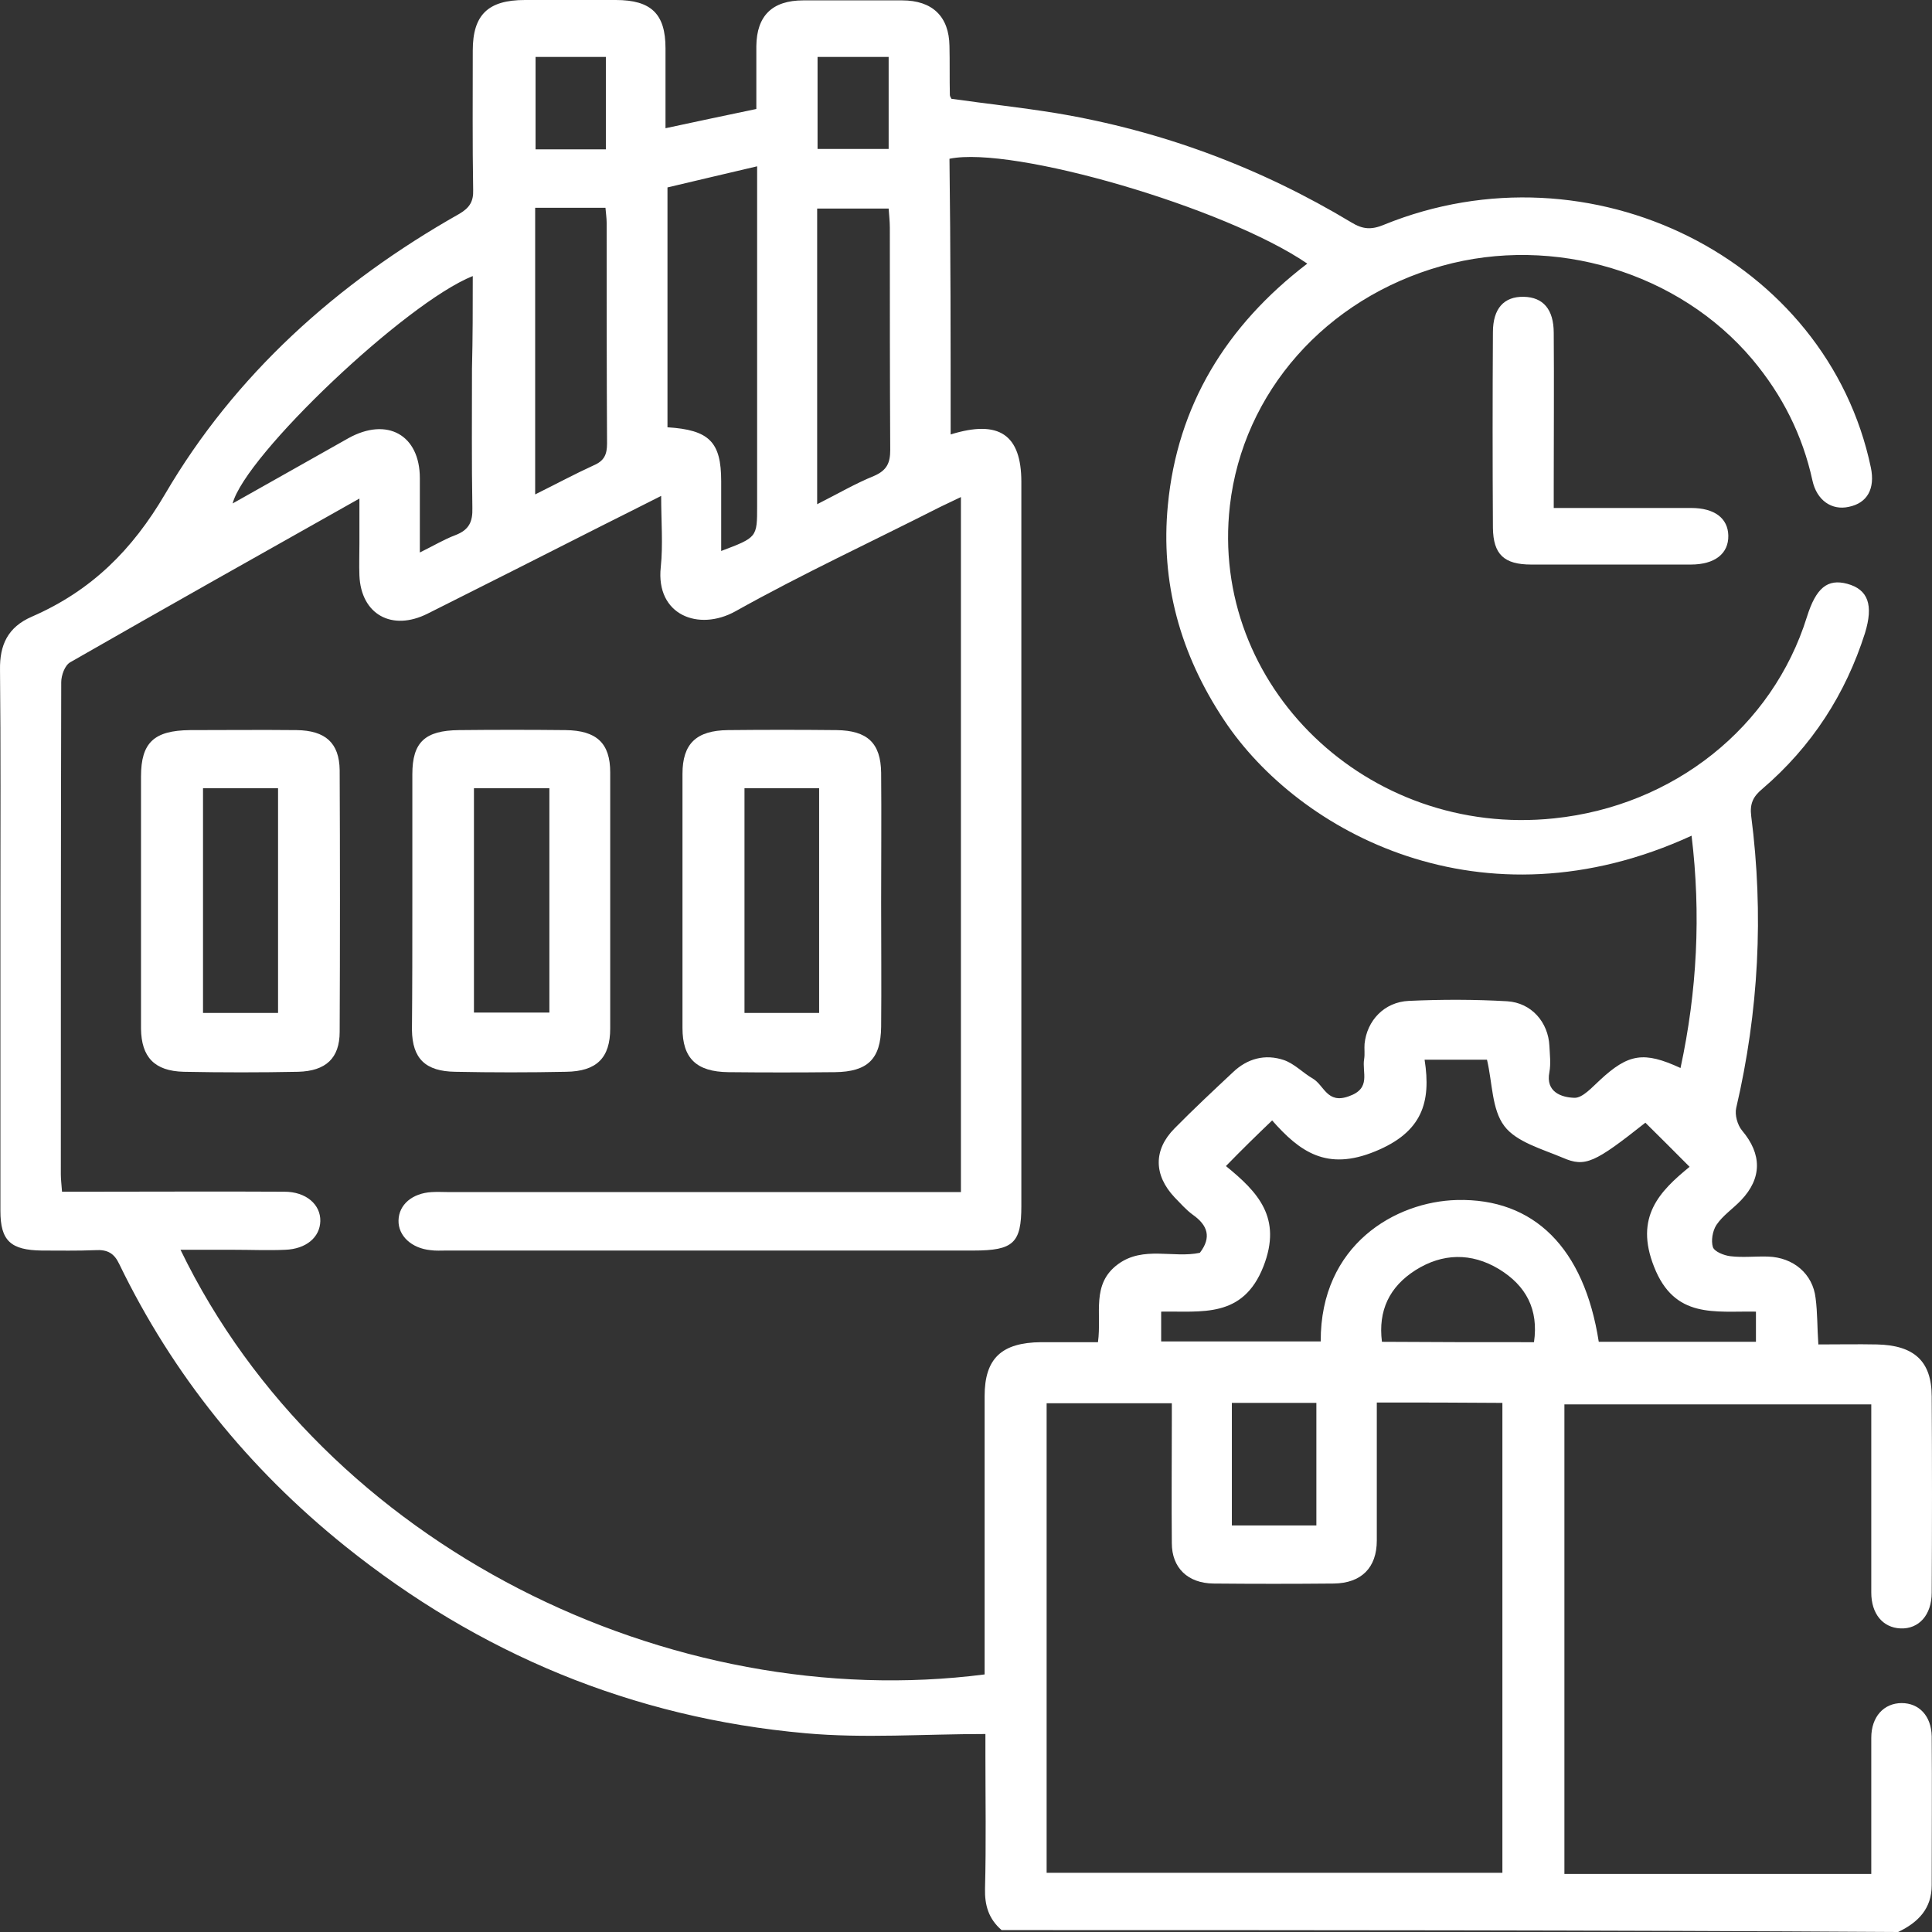
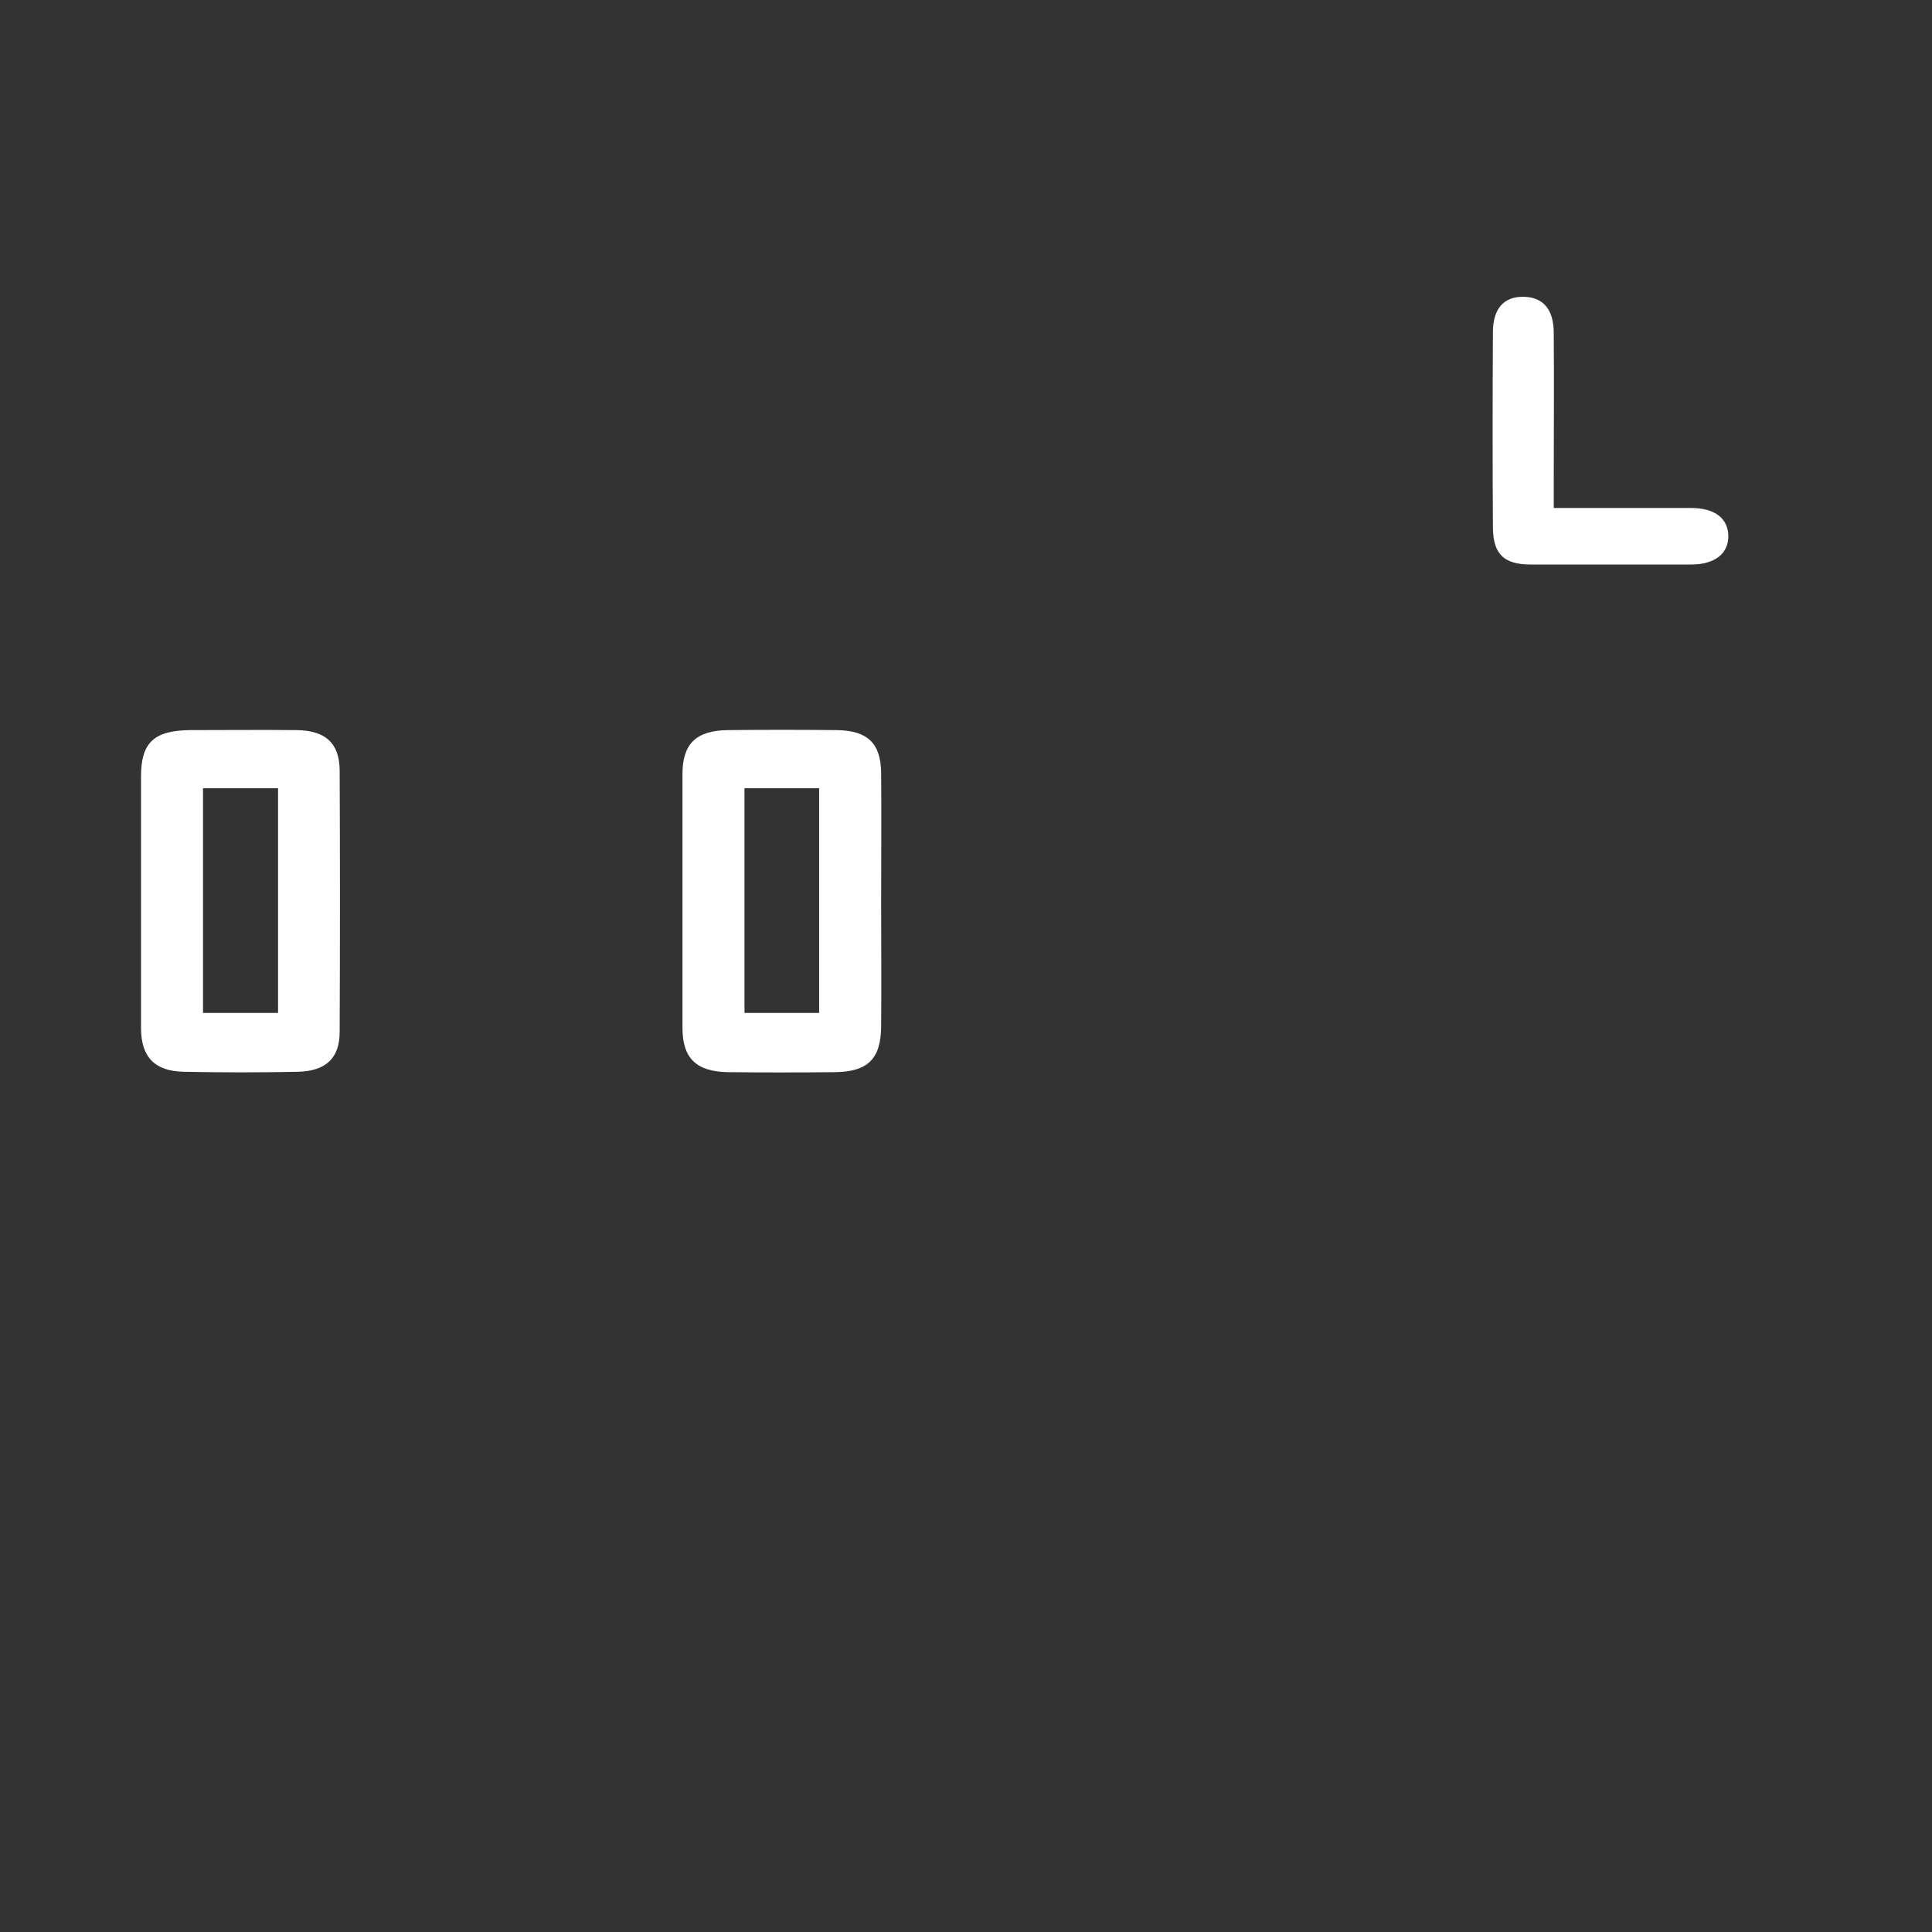
<svg xmlns="http://www.w3.org/2000/svg" width="512" height="512" viewBox="0 0 512 512" fill="none">
  <rect x="0" y="0" width="512" height="512" fill="#333333" stroke="none" />
-   <path d="M265.435 511.5C261.981 508.502 260.934 504.904 261.039 500.507C261.353 488.714 261.144 476.821 261.144 465.028C261.144 463.428 261.144 461.829 261.144 459.531C244.816 459.531 229.011 460.73 213.521 459.331C167.468 455.233 126.858 438.143 91.481 409.76C65.734 389.072 45.742 364.187 31.613 335.004C30.252 332.105 28.473 331.106 25.228 331.306C20.518 331.506 15.808 331.406 11.098 331.406C2.83 331.306 0.108 328.807 0.108 320.912C0.108 293.728 0.108 266.644 0.108 239.46C0.108 218.772 0.213 198.184 0.004 177.496C-0.101 171 1.992 166.203 8.482 163.404C24.286 156.508 35.067 145.715 43.754 130.923C62.175 99.442 89.178 75.056 121.729 56.667C124.451 55.068 125.497 53.369 125.393 50.37C125.183 38.078 125.288 25.685 125.288 13.392C125.288 3.898 129.37 0 139.104 0C147.163 0 155.118 0 163.177 0C172.597 0 176.365 3.698 176.365 12.793C176.365 19.788 176.365 26.684 176.365 33.98C184.633 32.181 192.378 30.582 200.438 28.883C200.438 23.186 200.438 17.69 200.438 12.193C200.542 4.198 204.624 0.1 212.893 0.1C221.58 0.1 230.372 0.1 239.059 0.1C247.118 0.1 251.514 4.397 251.619 12.193C251.724 16.49 251.619 20.888 251.724 25.185C251.724 25.485 251.933 25.785 252.142 26.185C261.353 27.484 270.668 28.483 279.879 29.982C308.034 34.68 334.095 44.474 358.168 58.965C361.099 60.764 363.401 60.964 366.751 59.565C421.491 37.278 484.185 68.56 495.803 123.927C496.954 129.524 494.861 133.322 489.942 134.321C485.441 135.321 481.464 132.622 480.313 127.325C477.696 115.332 472.358 104.739 464.403 95.244C444.936 72.158 411.861 62.164 382.137 70.459C351.365 79.054 329.385 103.939 325.931 134.021C320.489 181.694 362.355 222.07 411.861 216.873C443.575 213.575 469.741 192.687 478.847 163.504C481.255 155.809 484.29 153.31 489.523 154.709C495.07 156.208 496.536 160.306 494.233 167.802C489.104 183.892 480.208 197.784 467.02 209.077C464.613 211.076 463.671 212.975 464.089 216.273C467.439 242.258 466.078 268.043 460.112 293.628C459.694 295.427 460.426 298.125 461.682 299.624C466.915 305.821 467.02 312.217 461.368 318.114C459.275 320.312 456.554 322.111 454.879 324.61C453.832 326.209 453.414 328.807 453.937 330.506C454.356 331.706 456.868 332.705 458.542 332.905C461.787 333.305 465.136 332.905 468.485 333.005C475.289 333.205 480.417 337.602 481.15 343.998C481.673 347.896 481.569 351.894 481.883 356.291C487.325 356.291 492.349 356.191 497.373 356.291C507.212 356.491 511.921 360.689 511.921 370.083C512.026 387.373 512.026 404.763 511.921 422.053C511.921 428.049 508.468 431.747 503.653 431.547C498.943 431.347 495.908 427.649 495.908 422.053C495.908 405.562 495.908 389.072 495.908 372.182C468.695 372.182 441.796 372.182 414.583 372.182C414.583 413.558 414.583 454.933 414.583 496.609C441.482 496.609 468.276 496.609 495.908 496.609C495.908 495.11 495.908 493.511 495.908 492.012C495.908 481.518 495.908 471.024 495.908 460.53C495.908 454.933 499.257 451.336 503.967 451.336C508.572 451.336 511.817 454.734 511.921 460.13C512.026 473.323 511.921 486.415 511.921 499.607C511.921 505.704 508.468 509.402 503.025 512C423.793 511.5 344.666 511.5 265.435 511.5ZM251.933 115.133C264.807 111.135 270.668 115.232 270.668 127.725C270.668 191.688 270.668 255.65 270.668 319.613C270.668 329.407 268.575 331.406 258.004 331.406C211.428 331.406 164.851 331.406 118.275 331.406C116.915 331.406 115.449 331.506 114.089 331.306C109.065 330.806 105.506 327.508 105.611 323.41C105.716 319.213 109.274 316.215 114.403 315.915C115.973 315.815 117.543 315.915 119.113 315.915C162.235 315.915 205.252 315.915 248.374 315.915C250.363 315.915 252.456 315.915 254.654 315.915C254.654 254.251 254.654 193.287 254.654 131.723C252.561 132.722 250.886 133.522 249.212 134.321C231.105 143.516 212.579 152.111 194.89 162.005C185.157 167.402 173.748 163.005 175.109 150.312C175.737 144.315 175.213 138.219 175.213 131.423C169.352 134.421 164.433 136.82 159.514 139.318C144.128 147.114 128.742 154.909 113.356 162.605C103.832 167.402 95.668 162.805 95.249 152.511C95.144 149.712 95.249 146.814 95.249 144.016C95.249 140.318 95.249 136.62 95.249 132.123C68.978 146.914 43.754 161.106 18.634 175.497C17.169 176.297 16.227 178.995 16.227 180.794C16.122 224.269 16.122 267.743 16.122 311.218C16.122 312.617 16.331 314.116 16.436 315.815C18.948 315.815 21.041 315.815 23.03 315.815C40.509 315.815 57.884 315.715 75.363 315.815C81.119 315.815 84.992 319.213 84.887 323.61C84.783 327.908 81.119 331.006 75.572 331.206C71.071 331.406 66.466 331.206 61.965 331.206C57.36 331.206 52.755 331.206 47.836 331.206C86.038 410.06 177.83 454.434 260.934 443.74C260.934 442.041 260.934 440.242 260.934 438.443C260.934 415.656 260.934 392.77 260.934 369.983C260.934 359.989 265.435 355.792 275.901 355.692C280.925 355.692 285.845 355.692 290.973 355.692C292.02 348.096 289.089 340.301 296.311 335.004C303.01 330.107 310.964 333.505 317.977 332.005C321.117 327.908 320.07 324.71 316.093 321.911C314.313 320.612 312.848 318.913 311.278 317.314C305.731 311.418 305.626 304.721 311.278 299.025C316.302 293.928 321.535 289.031 326.769 284.134C330.537 280.536 335.247 279.236 340.27 280.935C343.096 281.935 345.294 284.333 347.911 285.833C350.946 287.631 351.679 292.629 357.436 290.53C363.506 288.431 360.889 284.233 361.517 280.636C361.727 279.336 361.517 277.937 361.622 276.638C362.25 270.442 366.855 265.544 373.345 265.245C382.032 264.845 390.824 264.845 399.406 265.345C405.896 265.744 410.292 270.941 410.606 277.138C410.71 279.436 411.024 281.835 410.606 284.134C409.559 289.43 413.85 290.83 417.199 290.93C419.397 291.029 421.909 288.131 424.003 286.232C431.539 279.236 435.62 278.537 445.354 283.034C449.75 262.646 450.797 242.258 448.285 221.47C392.812 246.955 344.143 220.671 324.361 190.788C312.743 173.298 307.51 154.31 309.499 133.822C312.011 107.537 324.885 86.349 346.446 69.859C324.675 54.968 268.365 38.577 251.619 42.075C251.933 66.561 251.933 90.647 251.933 115.133ZM364.867 371.682C364.867 384.275 364.867 396.268 364.867 408.261C364.867 415.457 360.785 419.554 353.458 419.654C342.782 419.754 332.211 419.754 321.535 419.654C314.732 419.554 310.546 415.457 310.546 408.96C310.441 398.167 310.546 387.273 310.546 376.479C310.546 374.88 310.546 373.381 310.546 371.882C298.928 371.882 288.252 371.882 277.367 371.882C277.367 413.558 277.367 454.933 277.367 496.309C317.872 496.309 358.064 496.309 398.15 496.309C398.15 454.634 398.15 413.258 398.15 371.782C386.951 371.682 376.171 371.682 364.867 371.682ZM324.885 309.019C333.363 315.915 339.852 322.711 334.828 335.603C329.385 349.495 318.395 347.396 307.72 347.596C307.72 350.595 307.72 353.093 307.72 355.492C322.059 355.492 335.979 355.492 350.004 355.492C349.9 329.807 369.891 318.413 386.114 318.014C406.524 317.514 419.816 330.706 423.689 355.592C437.504 355.592 451.32 355.592 465.345 355.592C465.345 352.893 465.345 350.495 465.345 347.596C454.46 347.396 443.784 349.595 438.342 335.703C433.109 322.511 439.807 315.715 447.762 309.219C443.575 305.021 439.807 301.224 436.039 297.526C422.642 308.119 420.13 309.419 414.164 306.82C408.722 304.522 401.814 302.623 398.674 298.425C395.324 294.028 395.534 287.032 394.068 280.835C389.463 280.835 383.916 280.835 377.531 280.835C379.311 292.129 376.903 300.024 364.448 305.121C351.574 310.418 344.457 305.221 337.13 296.926C332.839 301.024 329.071 304.721 324.885 309.019ZM191.122 146.014C200.647 142.417 200.647 142.417 200.647 134.121C200.647 106.138 200.647 78.254 200.647 50.27C200.647 48.472 200.647 46.673 200.647 44.074C192.169 46.073 184.424 47.872 176.888 49.671C176.888 71.458 176.888 92.346 176.888 113.234C187.983 113.933 191.122 117.131 191.122 127.525C191.122 133.522 191.122 139.518 191.122 146.014ZM125.288 73.157C107.495 80.253 65.001 120.629 61.651 133.422C72.013 127.625 82.166 121.829 92.319 116.132C102.576 110.435 111.263 115.232 111.263 126.726C111.263 133.022 111.263 139.218 111.263 146.414C114.926 144.615 117.752 142.916 120.683 141.817C124.346 140.418 125.288 138.219 125.183 134.621C124.974 122.328 125.079 110.036 125.079 97.743C125.288 89.547 125.288 81.452 125.288 73.157ZM216.556 133.622C222.103 130.823 226.709 128.125 231.628 126.126C235.082 124.627 235.919 122.628 235.919 119.23C235.815 99.642 235.815 79.953 235.815 60.365C235.815 58.666 235.605 56.867 235.501 55.268C228.802 55.268 222.836 55.268 216.556 55.268C216.556 81.352 216.556 107.037 216.556 133.622ZM141.825 131.023C147.477 128.225 152.292 125.626 157.316 123.328C160.142 122.128 160.874 120.429 160.874 117.531C160.77 98.043 160.77 78.554 160.77 59.065C160.77 57.766 160.56 56.467 160.456 55.068C154.071 55.068 148.105 55.068 141.825 55.068C141.825 80.453 141.825 105.338 141.825 131.023ZM348.853 371.782C341.003 371.782 333.781 371.782 326.455 371.782C326.455 382.776 326.455 393.469 326.455 404.263C334.095 404.263 341.422 404.263 348.853 404.263C348.853 393.27 348.853 382.676 348.853 371.782ZM406.524 355.692C407.78 346.997 404.43 340.7 397.208 336.303C389.882 331.906 382.241 332.105 375.124 336.603C368.216 341 365.181 347.297 366.227 355.592C379.625 355.692 392.812 355.692 406.524 355.692ZM235.501 15.091C228.802 15.091 222.836 15.091 216.661 15.091C216.661 23.386 216.661 31.382 216.661 39.477C223.15 39.477 229.221 39.477 235.501 39.477C235.501 31.182 235.501 23.286 235.501 15.091ZM160.56 15.091C154.071 15.091 148 15.091 141.93 15.091C141.93 23.386 141.93 31.482 141.93 39.577C148.314 39.577 154.385 39.577 160.56 39.577C160.56 31.282 160.56 23.386 160.56 15.091Z" fill="white" />
  <path d="M411.757 134.621C424.526 134.621 436.353 134.621 448.181 134.621C454.356 134.621 457.914 137.32 458.019 141.917C458.124 146.714 454.46 149.612 448.076 149.612C433.946 149.612 419.816 149.612 405.791 149.612C398.569 149.612 395.743 146.914 395.639 139.918C395.534 122.628 395.534 105.338 395.639 88.048C395.639 81.752 398.569 78.554 403.802 78.654C408.931 78.754 411.757 81.952 411.757 88.248C411.862 101.74 411.757 115.232 411.757 128.625C411.757 130.523 411.757 132.322 411.757 134.621Z" fill="white" />
  <path d="M233.512 239.16C233.512 250.153 233.617 261.147 233.512 272.141C233.407 280.636 229.953 284.034 221.266 284.133C211.846 284.233 202.426 284.233 193.006 284.133C184.529 284.034 180.865 280.436 180.865 272.44C180.865 249.953 180.865 227.567 180.865 205.08C180.865 197.084 184.529 193.587 192.902 193.487C202.531 193.387 212.055 193.387 221.685 193.487C229.849 193.587 233.407 196.885 233.512 204.78C233.617 216.273 233.512 227.667 233.512 239.16ZM197.298 208.878C197.298 228.966 197.298 248.654 197.298 268.443C204.101 268.443 210.486 268.443 217.079 268.443C217.079 248.454 217.079 228.766 217.079 208.878C210.486 208.878 204.101 208.878 197.298 208.878Z" fill="white" />
  <path d="M37.369 238.66C37.369 227.667 37.369 216.673 37.369 205.78C37.369 196.785 40.823 193.587 50.348 193.487C59.767 193.487 69.187 193.387 78.607 193.487C86.248 193.587 89.911 196.885 90.016 204.081C90.12 227.167 90.12 250.353 90.016 273.44C90.016 280.436 86.353 283.834 79.026 284.034C68.978 284.234 58.825 284.234 48.673 284.034C40.928 283.834 37.474 280.136 37.369 272.64C37.369 261.247 37.369 249.954 37.369 238.66ZM53.802 208.878C53.802 228.866 53.802 248.555 53.802 268.443C60.605 268.443 67.094 268.443 73.688 268.443C73.688 248.455 73.688 228.666 73.688 208.878C66.885 208.878 60.5 208.878 53.802 208.878Z" fill="white" />
-   <path d="M109.275 238.56C109.275 227.467 109.275 216.273 109.275 205.18C109.275 196.685 112.624 193.587 121.625 193.487C131.045 193.387 140.465 193.387 149.885 193.487C158.153 193.587 161.712 196.985 161.712 204.68C161.712 227.267 161.712 249.953 161.712 272.54C161.712 280.336 158.153 283.934 149.989 284.034C140.256 284.233 130.522 284.233 120.683 284.034C112.729 283.934 109.275 280.536 109.17 272.94C109.275 261.547 109.275 250.053 109.275 238.56ZM125.602 208.878C125.602 229.166 125.602 248.854 125.602 268.343C132.615 268.343 139.104 268.343 145.593 268.343C145.593 248.354 145.593 228.766 145.593 208.878C138.79 208.878 132.196 208.878 125.602 208.878Z" fill="white" />
</svg>